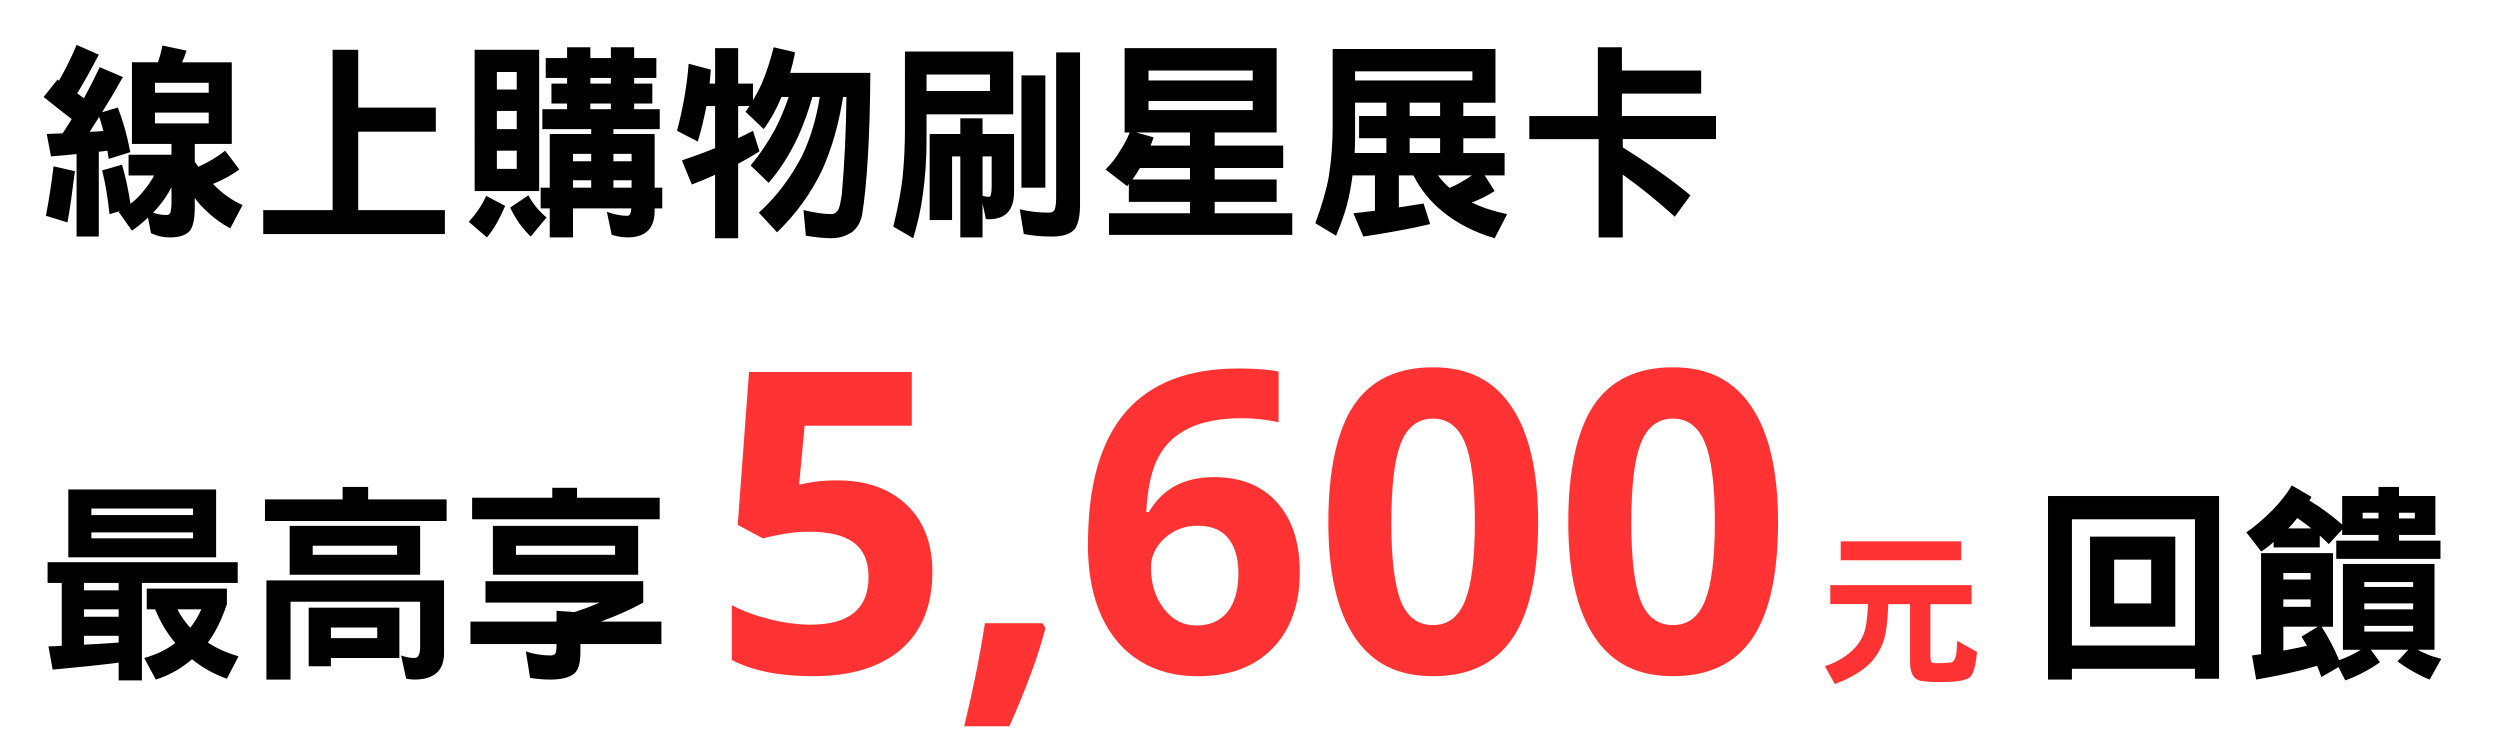
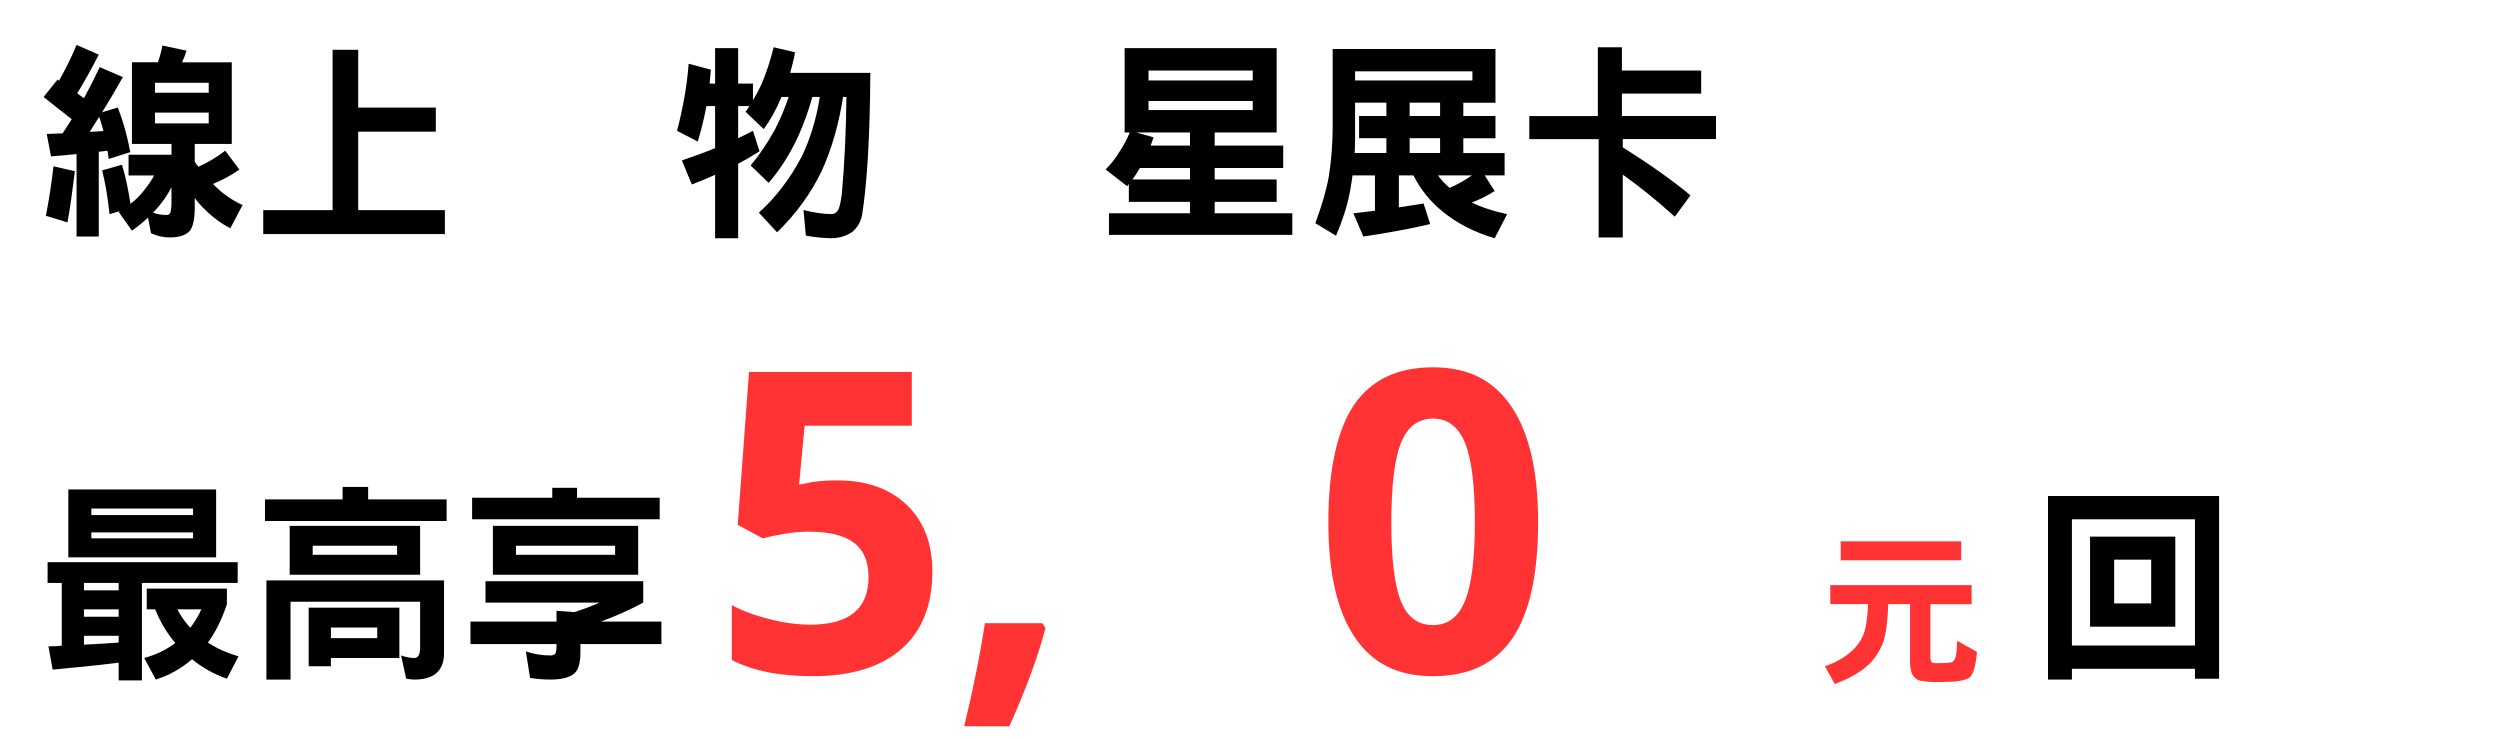
<svg xmlns="http://www.w3.org/2000/svg" id="_圖層_1" viewBox="0 0 591 174.7">
  <defs>
    <style>
      .cls-1 {
        fill: #f33;
      }
    </style>
  </defs>
  <g>
    <path class="cls-1" d="M197.94,113.56c6.86,0,12.32,1.92,16.38,5.77,4.06,3.85,6.09,9.12,6.09,15.82,0,7.93-2.44,14.02-7.33,18.29-4.89,4.27-11.87,6.41-20.96,6.41-7.89,0-14.27-1.28-19.12-3.83v-12.96c2.56,1.36,5.53,2.47,8.93,3.32,3.4.86,6.62,1.29,9.66,1.29,9.15,0,13.73-3.75,13.73-11.26s-4.74-10.72-14.22-10.72c-1.71,0-3.61.17-5.68.51-2.07.34-3.75.7-5.05,1.09l-5.97-3.2,2.67-36.15h38.48v12.71h-25.33l-1.31,13.93,1.7-.34c1.97-.45,4.42-.68,7.33-.68Z" />
    <path class="cls-1" d="M247.15,148.45c-1.68,6.54-4.53,14.28-8.54,23.24h-10.68c2.1-8.61,3.74-16.72,4.9-24.36h13.59l.73,1.12Z" />
-     <path class="cls-1" d="M257.19,128.75c0-14.04,2.97-24.49,8.9-31.35,5.94-6.86,14.82-10.29,26.66-10.29,4.04,0,7.21.24,9.51.73v11.99c-2.88-.65-5.73-.97-8.54-.97-5.14,0-9.34.78-12.59,2.33-3.25,1.55-5.69,3.85-7.3,6.89-1.62,3.04-2.57,7.36-2.86,12.96h.63c3.2-5.5,8.33-8.25,15.38-8.25,6.34,0,11.31,1.99,14.9,5.97,3.59,3.98,5.39,9.48,5.39,16.5,0,7.57-2.13,13.56-6.41,17.98s-10.19,6.62-17.76,6.62c-5.24,0-9.81-1.21-13.71-3.64-3.9-2.43-6.91-5.97-9.03-10.63s-3.18-10.27-3.18-16.84ZM282.81,147.87c3.2,0,5.66-1.08,7.38-3.23,1.71-2.15,2.57-5.22,2.57-9.2,0-3.46-.8-6.19-2.4-8.18-1.6-1.99-4.02-2.98-7.25-2.98-3.04,0-5.64.99-7.79,2.96-2.15,1.97-3.23,4.27-3.23,6.89,0,3.85,1.01,7.1,3.03,9.75,2.02,2.65,4.59,3.98,7.69,3.98Z" />
    <path class="cls-1" d="M363.61,123.41c0,12.39-2.03,21.56-6.09,27.51-4.06,5.95-10.31,8.93-18.75,8.93s-14.36-3.07-18.51-9.22c-4.16-6.15-6.24-15.22-6.24-27.22s2.02-21.75,6.07-27.68c4.04-5.94,10.27-8.9,18.68-8.9s14.37,3.11,18.56,9.32c4.19,6.21,6.28,15.3,6.28,27.27ZM328.91,123.41c0,8.7.75,14.94,2.26,18.71,1.5,3.77,4.04,5.65,7.59,5.65s6.02-1.91,7.57-5.73,2.33-10.03,2.33-18.63-.78-14.95-2.35-18.75c-1.57-3.8-4.08-5.7-7.54-5.7s-6.05,1.9-7.57,5.7c-1.52,3.8-2.28,10.05-2.28,18.75Z" />
-     <path class="cls-1" d="M420.33,123.41c0,12.39-2.03,21.56-6.09,27.51-4.06,5.95-10.31,8.93-18.75,8.93s-14.36-3.07-18.51-9.22c-4.16-6.15-6.24-15.22-6.24-27.22s2.02-21.75,6.07-27.68c4.04-5.94,10.27-8.9,18.68-8.9s14.37,3.11,18.56,9.32c4.19,6.21,6.28,15.3,6.28,27.27ZM385.64,123.41c0,8.7.75,14.94,2.26,18.71,1.5,3.77,4.04,5.65,7.59,5.65s6.02-1.91,7.57-5.73,2.33-10.03,2.33-18.63-.78-14.95-2.35-18.75c-1.57-3.8-4.08-5.7-7.54-5.7s-6.05,1.9-7.57,5.7c-1.52,3.8-2.28,10.05-2.28,18.75Z" />
  </g>
  <path class="cls-1" d="M466.09,138.35v4.48h-9.75v12.24c0,1.03.16,1.55.52,1.58.16.08.36.12.67.12,2.22,0,3.57-.08,3.96-.24.44-.32.71-.79.87-1.43.12-.32.24-1.55.32-3.61l4.68,2.62c-.28,3.21-.83,5.19-1.7,6.02-.55.4-1.39.67-2.42.83-.67.16-2.58.28-5.71.28-1.03,0-1.9-.08-2.7-.2-2.22-.08-3.29-1.58-3.29-4.44v-13.79h-5.15c-.12,3.88-.51,6.86-1.15,8.88-.95,2.54-2.38,4.6-4.36,6.18-1.98,1.55-4.36,2.81-7.13,3.84l-2.34-4.2c2.38-.83,4.32-1.9,5.83-3.17,1.47-1.19,2.54-2.62,3.25-4.28.63-1.5.99-3.92,1.11-7.25h-8.92v-4.48h33.41ZM463.63,127.97v4.48h-28.49v-4.48h28.49Z" />
  <g>
    <path d="M23.35,12.92c-1.8,3.5-3.5,6.55-5.1,9.15.6.4,1.1.8,1.6,1.15,1.35-2.5,2.6-4.95,3.7-7.35l5.5,2.35c-1.7,3.05-3.35,5.8-4.9,8.3l3.7-1.1c1.25,3.2,2.25,6.75,2.95,10.55l-5.1,1.6c-.1-.65-.2-1.3-.3-1.95-.7.1-1.4.2-2.05.25v20.05h-5.25v-19.5c-2,.2-4.05.4-6.05.55l-1-5.3c1.3-.05,2.55-.1,3.75-.15.75-1.1,1.45-2.25,2.15-3.35-2.2-1.7-4.4-3.45-6.65-5.25l3.3-4.1c.1.1.25.2.35.25,1.6-2.85,3-5.65,4.15-8.45l5.25,2.3ZM17.7,40.47c-.6,4.85-1.15,8.9-1.75,12.1l-5.1-1.55c.75-3.9,1.35-7.8,1.8-11.7l5.05,1.15ZM23.45,27.62c-.8,1.3-1.55,2.45-2.25,3.55,1.1-.05,2.2-.1,3.25-.2-.3-1.2-.65-2.3-1-3.35ZM44.09,11.98c-.3,1-.65,1.9-1.05,2.75h11.75v19.3h-8.75v4.2c.25.4.55.8.85,1.2,2.15-.95,4.25-2.2,6.35-3.8l3.35,4.45c-1.95,1.4-4.05,2.5-6.25,3.4,2,2.1,4.35,3.8,7,5l-2.9,5.5c-2.1-1.1-4.15-2.6-6.1-4.55-.8-.75-1.6-1.65-2.3-2.65v2.3c0,2.65-.4,4.45-1.1,5.4-.9,1.1-2.5,1.65-4.8,1.65-1.6,0-3.05-.35-4.45-1l-.7-3.7c-1.2,1.15-2.5,2.2-3.8,3.1l-3.15-4.45c.1-.05.25-.1.35-.2l-2.5.75c-.4-3.8-.95-7.25-1.75-10.35l4.7-1.35c.85,2.85,1.5,5.95,2,9.25,1.2-.9,2.25-1.95,3.15-3.1,1-1.25,1.85-2.45,2.45-3.6h-6.05v-4.9h10.15v-2.55h-9.35V14.72h6.15c.45-1.3.8-2.6,1.05-3.95l5.7,1.2ZM38.99,46.87c-.9,1.3-1.85,2.4-2.8,3.4,1.1.4,2.15.55,3.2.55.45,0,.75-.2.9-.6.15-.55.25-1.4.25-2.5v-3.45c-.5.9-1,1.8-1.55,2.6ZM49.34,21.92v-2.35h-12.7v2.35h12.7ZM49.34,29.17v-2.55h-12.7v2.55h12.7Z" />
    <path d="M84.68,11.78v13.65h18.35v5.7h-18.35v18.55h20.49v5.65h-42.94v-5.65h16.4V11.78h6.05Z" />
-     <path d="M119.41,48.67c-1.35,3.2-2.8,5.7-4.3,7.45l-4.3-3.7c1.7-1.8,3.05-3.8,4.15-6.1l4.45,2.35ZM127.46,11.78v33.39h-15.25V11.78h15.25ZM122.16,21.17v-4.15h-4.7v4.15h4.7ZM122.16,30.52v-4.3h-4.7v4.3h4.7ZM122.16,39.92v-4.3h-4.7v4.3h4.7ZM129.21,51.42l-3.75,4.5c-2.05-2-3.65-4.25-4.85-6.85l4.3-2.9c1.1,2.05,2.55,3.8,4.3,5.25ZM134.06,13.72v-2.55h5.5v2.55h4.85v-2.55h5.5v2.55h5.25v4.7h-5.25v1.35h4.3v4.7h-4.3v1.35h6.05v4.7h-10.95v1.15h9.75v12.7h1.8v4.9h-1.8v.6c0,4.15-2.15,6.25-6.45,6.25-1.1,0-2.3-.2-3.7-.6l-1.15-5.45c1.8.65,3.4.95,4.85.95.55,0,.85-.55.95-1.75h-13.8v6.85h-5.5v-6.85h-2.15v-4.9h2.15v-12.7h9.8v-1.15h-11.55v-4.7h5.85v-1.35h-3.7v-4.7h3.7v-1.35h-5.05v-4.7h5.05ZM139.76,38.12v-1.75h-4.3v1.75h4.3ZM139.76,44.37v-1.75h-4.3v1.75h4.3ZM144.41,18.42h-4.85v1.35h4.85v-1.35ZM144.41,25.82v-1.35h-4.85v1.35h4.85ZM145.01,38.12h4.3v-1.75h-4.3v1.75ZM149.31,44.37v-1.75h-4.3v1.75h4.3Z" />
    <path d="M168.05,16.47c-.1,1.15-.2,2.25-.3,3.3h1.3v-8.4h5.45v8.4h3.5v3.95c.75-1.25,1.45-2.55,2.05-3.9,1.1-2.55,2.05-5.45,2.85-8.65l5.05,1.2c-.3,1.7-.7,3.3-1.15,4.85h18.95c-.1,14.9-.75,26.09-1.95,33.59-.35,1.7-1.15,3.1-2.45,4.1-1.4.9-3,1.4-4.8,1.4-1.7,0-3.75-.2-6.05-.6l-.55-6.05c2.65.65,4.85.95,6.6.95.6,0,1.1-.25,1.5-.85.35-.4.65-1.7.95-3.8.65-7.15,1-14.85,1.1-23.04h-.8c-1,6.4-2.65,12.2-5,17.4-2.65,5.5-6.2,10.35-10.6,14.6l-4.3-4.65c4.1-3.7,7.5-8.2,10.2-13.4,2-4.2,3.4-8.85,4.2-13.95h-1.75c-.9,3.2-2,6.3-3.35,9.3-2.05,4.4-4.4,8.05-7,11l-4.25-4.1c2.1-2.5,4.05-5.4,5.8-8.6,1.2-2.3,2.25-4.85,3.2-7.6h-1.7c-1.25,3-2.65,5.5-4.2,7.6l-4.3-4.1c.3-.45.65-.9.95-1.35h-2.7v7.6c1.25-.6,2.4-1.15,3.5-1.75l1.55,4.85c-1.65,1.05-3.35,2.05-5.05,2.95v17.6h-5.45v-15c-1.8.8-3.65,1.6-5.5,2.3l-2.35-5.7c2.8-.95,5.4-1.9,7.85-2.9v-9.95h-2.05c-.55,2.95-1.25,5.75-2.05,8.4l-4.9-2.55c1.4-5.3,2.35-10.6,2.75-15.85l5.25,1.4Z" />
-     <path d="M219.03,33.32c0,4.45-.3,8.75-.9,12.85-.45,3.35-1.2,6.7-2.25,10.15l-4.7-2.75c1.05-4.3,1.75-8,2.15-11.2.4-3.85.6-7.75.6-11.65V12.18h25.59v14.85h-20.49v6.3ZM219.03,17.62v3.9h15v-3.9h-15ZM239.72,45.37c0,4.3-2,6.45-5.9,6.45h-.75l-.8-3.75v8.05h-5.25v-19.15h-1.95v15.05h-5.3v-20.35h7.25v-3.7h5.25v3.7h7.45v13.7ZM232.28,46.27c.55.2,1.05.25,1.55.25.4,0,.6-.8.6-2.5v-7.05h-2.15v9.3ZM255.32,12.38v35.89c0,2.9-.45,4.8-1.25,5.9-1,1.15-2.8,1.75-5.4,1.75-2.4,0-4.6-.2-6.65-.6l-.95-5.85c2.25.55,4.55.8,6.85.8.7,0,1.15-.2,1.4-.7.2-.55.35-1.45.35-2.65V12.38h5.65ZM247.12,17.82v26.54h-5.65v-26.54h5.65Z" />
    <path d="M301.8,11.38v19.94h-14.65v3.1h16.2v5.3h-16.2v2.7h14.65v5.3h-14.65v2.7h18.35v5.1h-43.34v-5.1h19.15v-2.7h-14.45v-4.2c-.15.2-.3.35-.4.5l-5.1-3.95c1.3-1.3,2.45-2.75,3.45-4.45,1-1.55,1.75-3,2.25-4.3h-1.2V11.38h35.94ZM281.31,39.72h-11.85c-.55,1-1.15,1.9-1.75,2.7h13.6v-2.7ZM281.31,31.32h-12.7l4.1,1.15c-.25.7-.5,1.35-.7,1.95h9.3v-3.1ZM296.15,19.02v-2.35h-24.64v2.35h24.64ZM296.15,26.02v-2.15h-24.64v2.15h24.64Z" />
    <path d="M355.69,36.17v5.3h-4.7l2.35,3.7c-1.85,1.15-3.65,2.05-5.4,2.7,2.3,1.15,5.1,2.05,8.35,2.75l-2.95,5.7c-4.8-1.4-8.95-3.55-12.35-6.35-2.85-2.3-5.15-5.15-6.85-8.5h-3.45v7.55c2.1-.3,4.05-.6,5.85-.9l1.55,4.85c-4.6,1.1-9.9,2.05-15.8,2.95l-2.35-5.5c1.8-.2,3.5-.4,5.1-.6v-8.35h-5.3c-.2,1.4-.4,2.75-.65,4.05-.65,3.35-1.75,6.7-3.25,10.2l-4.9-2.95c1.6-4.3,2.65-8,3.2-11.1.6-3.85.9-7.7.9-11.6V11.58h38.49v12.7h-7.6v3.15h7.6v5.25h-7.6v3.5h9.75ZM320.34,32.62c0,1.25-.05,2.45-.1,3.55h7.5v-3.5h-6.45v-5.25h6.45v-3.15h-7.4v8.35ZM320.34,16.87v2.15h27.74v-2.15h-27.74ZM340.44,24.27h-7.2v3.15h7.2v-3.15ZM340.44,36.17v-3.5h-7.2v3.5h7.2ZM347.94,41.47h-8c.8,1.1,1.7,2.05,2.75,2.95,1.85-.8,3.6-1.8,5.25-2.95Z" />
    <path d="M383.42,11.18v5.5h18.74v5.45h-18.74v5.3h22.24v5.45h-22.04v1.95c6.2,3.9,11.55,7.65,16,11.35l-3.7,5.05c-4.1-3.7-8.2-7.05-12.3-9.95v14.85h-5.7v-23.24h-16.39v-5.45h16.2V11.18h5.7Z" />
  </g>
  <g>
    <path d="M56.19,132.91v4.9h-22.64v23.04h-5.5v-4.2c-4.8.6-10,1.15-15.6,1.65l-1-5.5c1.1,0,2.15-.05,3.15-.15v-14.85h-3.35v-4.9h44.94ZM51.09,115.71v16.05H16.15v-16.05h34.94ZM28.05,139.55v-1.75h-8.2v1.75h8.2ZM28.05,145.8v-1.75h-8.2v1.75h8.2ZM28.05,151.9v-1.6h-8.2v2.1c3-.15,5.7-.3,8.2-.5ZM45.64,121.76v-1.55h-24.04v1.55h24.04ZM45.64,127.26v-1.4h-24.04v1.4h24.04ZM53.64,139.15v3.7c-1.3,3.8-2.8,6.8-4.5,9.05,2.05,1.35,4.45,2.45,7.25,3.25l-2.75,5.3c-3.1-1.1-5.85-2.65-8.25-4.6-2.55,2.2-5.4,3.8-8.55,4.8l-2.75-5.1c2.9-.8,5.35-2,7.35-3.55-1.95-2.3-3.55-4.95-4.75-7.95h-2v-4.9h18.95ZM44.99,148.4c1-1.3,1.9-2.75,2.6-4.35h-5.65c.8,1.6,1.85,3.05,3.05,4.35Z" />
    <path d="M87.03,115.11v2.95h18.55v5.1h-42.94v-5.1h18.35v-2.95h6.05ZM104.97,154.4c0,4.15-2.35,6.25-7,6.25-.6,0-1.25-.1-1.95-.2l-1.2-5.5c1.1.4,2.15.6,3.15.6.9,0,1.35-.85,1.35-2.55v-10.75h-30.64v18.4h-5.7v-23.44h41.99v17.2ZM99.32,124.31v11.55h-30.84v-11.55h30.84ZM94.42,155.55h-16.2v1.95h-5.25v-13.85h21.44v11.9ZM93.87,131.16v-2.15h-19.95v2.15h19.95ZM89.18,150.85v-2.5h-10.95v2.5h10.95Z" />
    <path d="M152.06,137.4v5.05c-2.9,1.6-6.25,3.1-10.05,4.5h14.35v5.3h-19.15v1.95c0,2.6-.5,4.25-1.5,5.05-1.1.9-2.95,1.4-5.55,1.4-1.75,0-3.35-.15-4.85-.4l-1-6.25c1.95.65,3.9.95,5.85.95.35,0,.7-.1,1.05-.3.2-.3.35-.95.35-1.85v-.55h-20.34v-5.3h20.34v-2.55l4.2.3c2.2-.7,4.2-1.45,6-2.25h-26.99v-5.05h37.29ZM136.41,115.31v2.35h19.54v5.1h-44.34v-5.1h18.95v-2.35h5.85ZM150.86,124.31v11.55h-34.34v-11.55h34.34ZM145.41,131.16v-2.15h-23.44v2.15h23.44Z" />
  </g>
  <g>
    <path d="M524.59,160.45h-5.7v-2.35h-29.09v2.55h-5.65v-43.39h40.44v43.19ZM518.89,152.6v-29.84h-29.09v29.84h29.09ZM514.24,126.86v21.29h-20.15v-21.29h20.15ZM508.54,142.65v-10.35h-8.75v10.35h8.75Z" />
-     <path d="M562.28,117.26v-2.15h4.85v2.15h8.6v9.2h-8.6v1.35h9.8v4.3h-24.64v-4.3h10v-1.35h-8.6v-1.3l-3.15,3.45c-.75-.7-1.45-1.4-2.15-2v2.8h-10.9v-1.3c-1.1,1-2.1,1.75-2.95,2.25l-3.5-4.5c1.95-1.35,4-3.1,6.2-5.3,1.9-1.95,3.4-3.9,4.55-5.8l4.65,2.7c-.2.3-.35.6-.5.85,2.8,1.7,5.35,3.6,7.75,5.7v-6.75h8.6ZM575.52,133.31v20.29h-4c.7.4,1.4.7,2.1,1,1.15.5,2.3.85,3.5,1.15l-2.75,4.9c-1.3-.5-2.5-1.1-3.65-1.75-1.45-.8-2.75-1.65-3.95-2.55l2.55-2.75h-8.85l2.15,2.95c-2.45,1.75-5.2,3.2-8.2,4.3l-1.6-3.15-4.05,2.35c-.3-.9-.65-1.8-1-2.65-4.4,1.3-9.2,2.35-14.4,3.25l-1-5.7c.75-.1,1.45-.2,2.15-.3v-23.89h17v17.4h-2.7c1.65,2.55,3.05,5.2,4.15,7.9,1.7-.6,3.45-1.4,5.15-2.45h-4.25v-20.29h21.64ZM546.23,137v-1.55h-6.45v1.55h6.45ZM546.23,143.45v-1.75h-6.45v1.75h6.45ZM544.08,150.5l3.85-2.35h-8.15v5.65c2-.35,3.9-.75,5.6-1.15-.45-.7-.9-1.45-1.3-2.15ZM546.38,124.91c-1.1-.9-2.2-1.7-3.3-2.45-.5.65-1.05,1.3-1.6,1.9l-.55.55h5.45ZM562.28,122.56v-1.35h-3.75v1.35h3.75ZM570.47,138.75v-1.15h-11.55v1.15h11.55ZM570.47,144.05v-1.4h-11.55v1.4h11.55ZM570.47,149.3v-1.35h-11.55v1.35h11.55ZM567.12,122.56h3.75v-1.35h-3.75v1.35Z" />
  </g>
</svg>